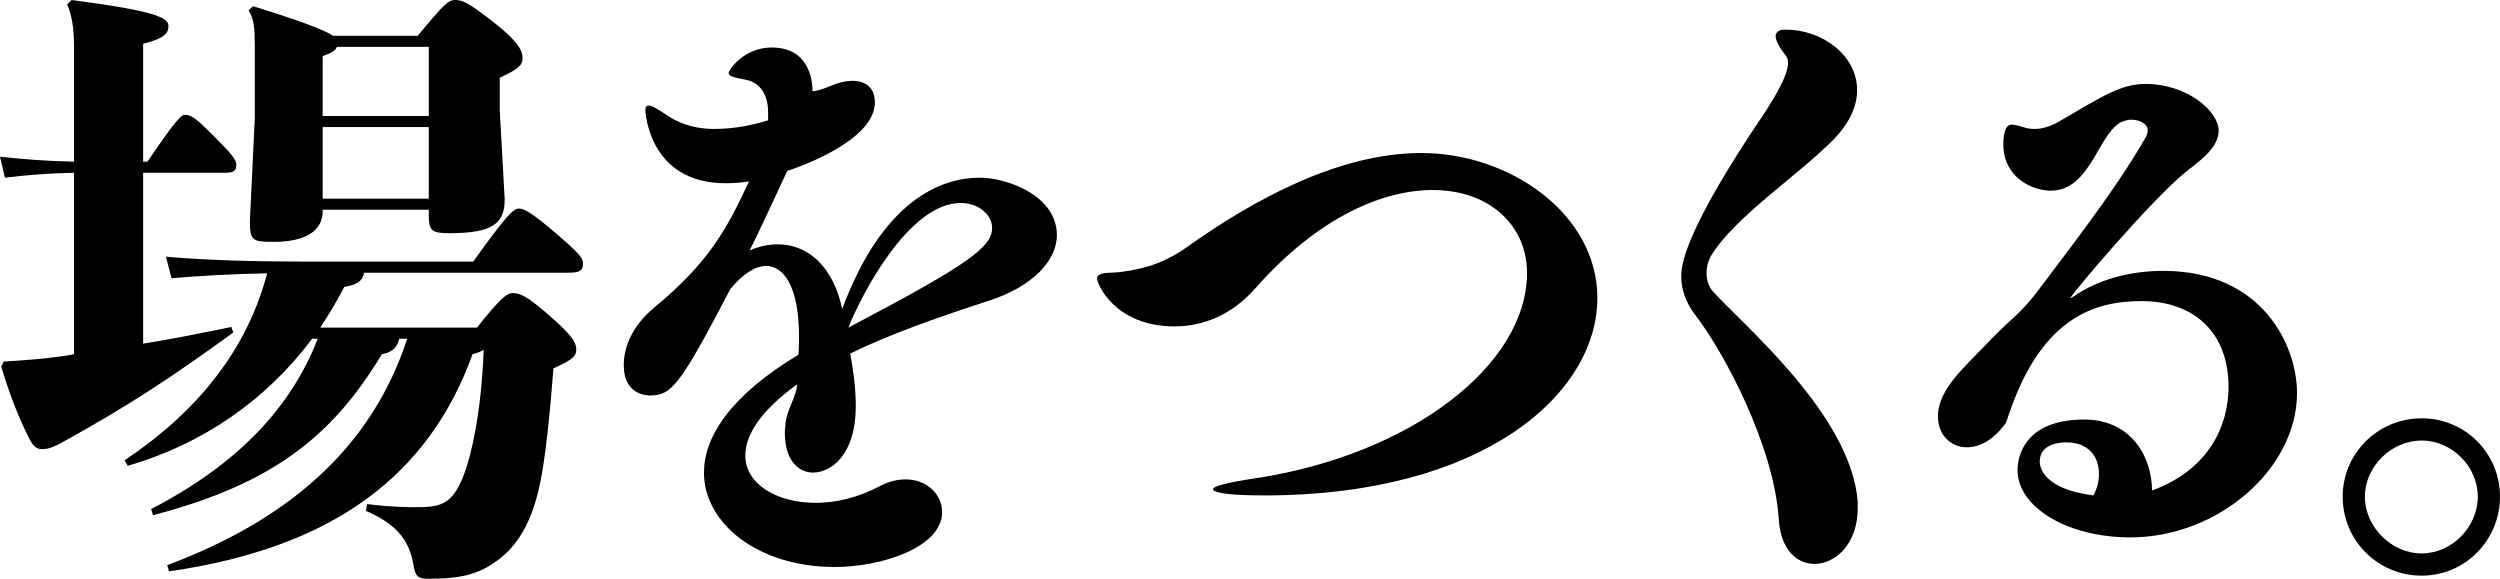
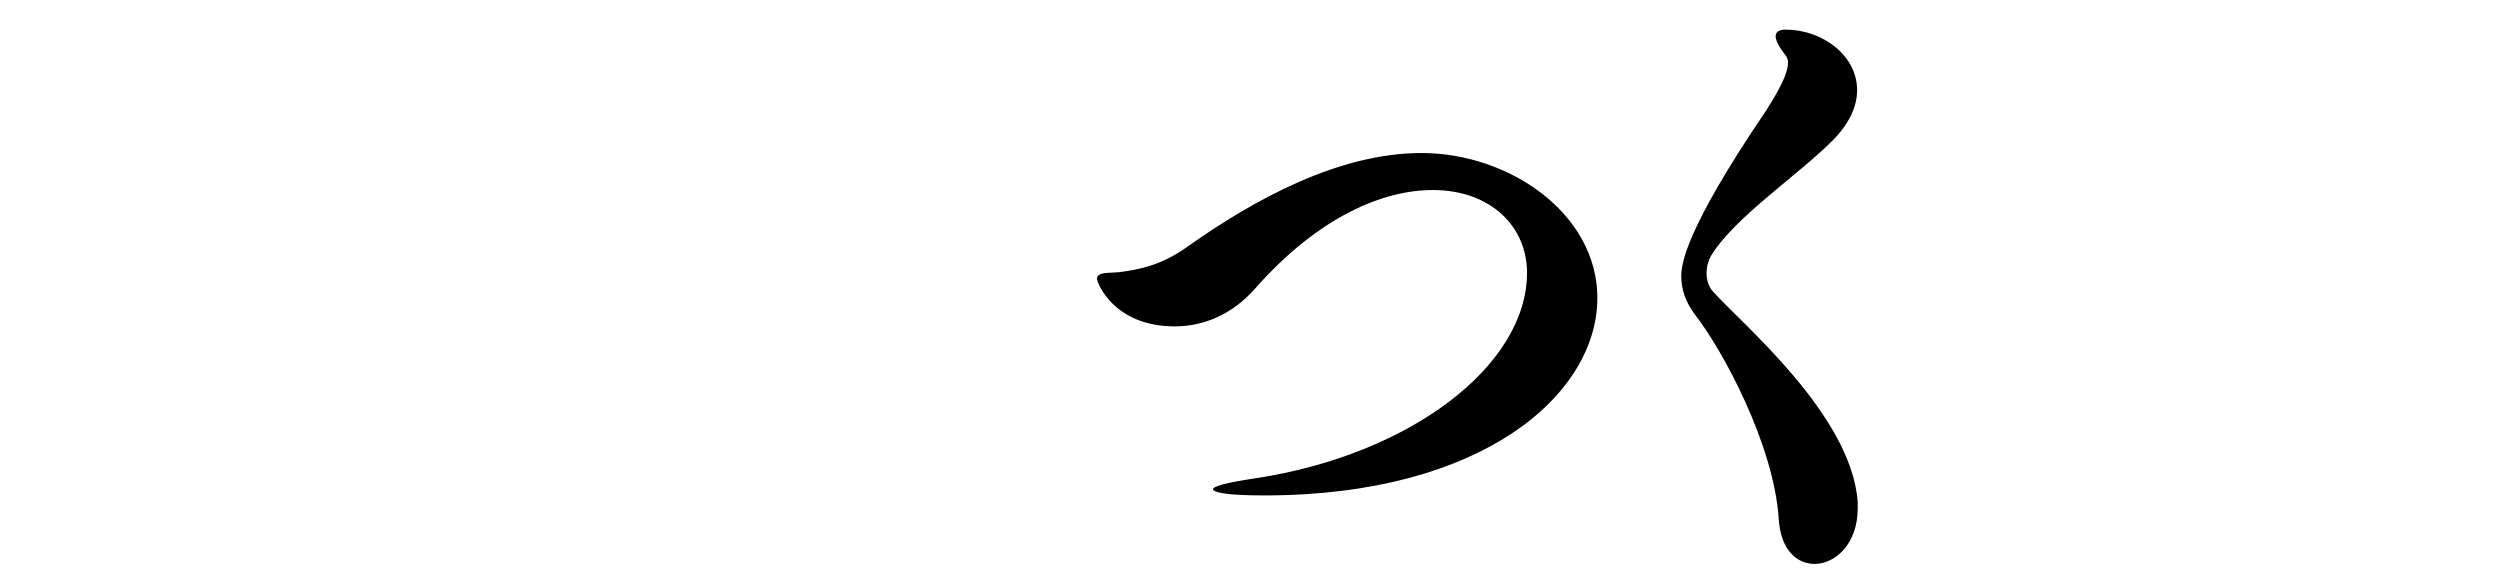
<svg xmlns="http://www.w3.org/2000/svg" id="_レイヤー_2" viewBox="0 0 162.08 37.52">
  <g id="_レイヤー_1-2">
    <g id="text-company-heading-2-blk">
-       <path d="M4.8,11.2c-1.84,.04-3.16,.16-4.48,.32l-.32-1.36c1.48,.16,2.92,.28,4.8,.32V3.28c0-1.12-.04-2-.44-3l.28-.28c5.52,.72,6.28,1.16,6.28,1.68,0,.48-.24,.8-1.64,1.16v7.64h.28c1.84-2.72,2.2-3.04,2.44-3.04,.4,0,.76,.28,1.8,1.32,1.24,1.24,1.52,1.6,1.52,1.92,0,.4-.16,.52-.72,.52h-5.32v11.08c1.76-.28,3.56-.64,5.72-1.08l.12,.36c-3.96,2.88-6.8,4.76-11.16,7.16-.64,.36-1,.4-1.24,.4-.32,0-.56-.16-.8-.64-.72-1.4-1.36-3.08-1.84-4.72l.16-.32c1.32-.08,2.44-.16,3.6-.32,.32-.04,.64-.08,.96-.16V11.2Zm15.44,10.76c-3,4-7.12,6.84-11.96,8.24l-.2-.36c4.8-3.2,7.96-7.24,9.24-12.12-2.2,.04-4.44,.16-6.2,.32l-.36-1.4c2.56,.24,6,.32,9,.32h10.92c2.12-2.96,2.6-3.44,2.96-3.44s.84,.28,2.4,1.6c1.48,1.28,1.76,1.6,1.76,1.96,0,.48-.24,.6-.92,.6h-13.28c-.08,.56-.52,.8-1.28,.92-.48,.92-1,1.8-1.56,2.64h10.16c1.56-1.96,1.96-2.24,2.32-2.24,.52,0,.96,.24,2.36,1.44,1.6,1.4,1.76,1.8,1.76,2.24s-.32,.68-1.48,1.2c-.2,2.68-.52,5.88-.88,7.52-.64,3.04-1.84,4.32-2.96,5.08-1.2,.84-2.44,1.04-4.24,1.04-.68,0-.88-.12-1-.92-.24-1.4-.92-2.56-3.08-3.48l.08-.44c1.6,.2,2.52,.2,3.36,.2,1.6,0,2.24-.36,2.92-2.12,.48-1.24,1.12-4,1.28-8.08-.2,.12-.4,.2-.72,.28-2.8,7.72-8.84,12.52-19.68,14.08l-.12-.4c7.8-2.92,13.24-7.56,15.56-14.68h-.52c-.12,.56-.44,.88-1.12,1-3.16,5.24-7,8.4-14.84,10.44l-.12-.4c5.72-2.96,9.08-6.64,10.8-11.04h-.36Zm.68-8.28c0,1.28-1.08,2-3.2,2-1.36,0-1.52-.08-1.52-1.36l.32-6.68V3.08c0-1.28-.04-1.8-.4-2.4l.28-.28c3.24,1,4.64,1.56,5.2,1.92h5.48c1.56-1.88,1.96-2.32,2.4-2.32,.48,0,.84,.12,2.52,1.44,1.64,1.28,1.88,1.88,1.88,2.32,0,.48-.28,.72-1.48,1.28v2.12l.32,5.76c0,1.56-.76,2.2-3.6,2.2-1.12,0-1.32-.16-1.32-1.16v-.36h-6.88v.08Zm.92-10.64c-.08,.24-.36,.4-.92,.6v3.88h6.88V3.04h-5.96Zm5.96,9.84v-4.64h-6.88v4.64h6.88Z" />
-       <path d="M68.52,15.24c0,1.6-1.48,3.32-4.48,4.28-2.96,.96-6.32,2.12-8.92,3.4,.2,1.08,.36,2.2,.36,3.4,0,3.32-1.72,4.32-2.76,4.32-.96,0-1.84-.8-1.84-2.6,0-.2,.04-.36,.04-.56,.08-.92,.72-1.76,.76-2.56-2.4,1.72-3.36,3.32-3.36,4.6,0,1.92,2.12,3.08,4.56,3.08,1.28,0,2.72-.32,4.16-1.08,.6-.32,1.16-.44,1.68-.44,1.4,0,2.36,1,2.36,2.12,0,2.28-3.92,3.56-6.96,3.56-5,0-8.48-2.84-8.48-6.12,0-2.24,1.6-4.92,6.12-7.64,.04-.4,.04-.8,.04-1.2,0-3.44-1.12-4.56-2.12-4.56-.64,0-1.4,.4-2.32,1.48-3.24,6.2-3.8,6.92-5.2,6.92-.24,0-1.72-.04-1.72-1.96,0-1,.4-2.44,2-3.76,3.48-2.88,4.68-5.04,6.12-8.16-.48,.08-1,.12-1.52,.12-5,0-5.2-4.68-5.2-4.72,0-.24,.08-.32,.2-.32,.24,0,.6,.24,1.16,.6,1.04,.72,2.12,.92,3.12,.92,.72,0,1.44-.08,2.04-.2,.44-.08,.92-.2,1.44-.36v-.48c0-1.68-1-2.04-1.32-2.12-.72-.16-1.24-.2-1.24-.48,0-.16,.96-1.64,2.8-1.64,2.52,0,2.64,2.32,2.64,2.84,.36-.04,.72-.16,1.2-.36,.44-.2,.96-.32,1.4-.32,.4,0,1.44,.12,1.44,1.4,0,2.48-4.92,4.2-5.68,4.44-1.12,2.4-1.76,3.8-2.44,5.16,.64-.28,1.24-.4,1.84-.4,2.04,0,3.64,1.6,4.16,4.2,2.6-7,6.36-8.52,8.92-8.52,1.76,0,5,1.16,5,3.72Zm-4.2-.48c0-.6-.44-1-.6-1.12-.32-.28-.84-.48-1.44-.48-3.36,0-6.44,5.96-7.28,8.08,7.92-4.16,9.32-5.24,9.32-6.48Z" />
      <path d="M81.96,32.12c-2.72,0-3.32-.24-3.32-.4,0-.2,.92-.44,2.8-.72,9.96-1.52,17.56-7.28,17.56-13.32,0-2.96-2.32-5.36-6.12-5.36-3.16,0-7.36,1.68-11.52,6.4-1.56,1.76-3.44,2.44-5.2,2.44-3.96,0-5.04-2.84-5.04-3.08,0-.48,.8-.36,1.48-.44,1.24-.16,2.68-.44,4.32-1.6,4.44-3.16,9.92-6.12,15.24-6.12,5.68,0,11.4,3.92,11.4,9.4,0,6.2-7.36,12.8-21.6,12.8Z" />
      <path d="M120.44,32.96c0,2.28-1.44,3.6-2.8,3.6-1.12,0-2.2-.88-2.32-2.92-.32-4.8-3.6-10.88-5.4-13.2-.64-.84-.92-1.68-.92-2.52,0-.72,.16-2.88,5.48-10.72,.32-.52,1.44-2.2,1.44-3.12,0-.2-.04-.32-.12-.44-.44-.56-.68-1-.68-1.28s.2-.44,.64-.44c2.4,0,4.64,1.68,4.64,3.92,0,1-.44,2.08-1.52,3.2-2.24,2.28-6.44,5.04-7.96,7.56-.16,.28-.28,.68-.28,1.12,0,.4,.12,.84,.4,1.16,1.84,2.08,8.96,7.96,9.4,13.64v.44Z" />
-       <path d="M148.92,25.48c0,4.92-5.12,9.36-10.8,9.36-4.16,0-7.32-2-7.32-4.36,0-.28,0-3.28,4.32-3.28,3.16,0,4.4,2.56,4.4,4.6,3.72-1.36,4.96-4.24,4.96-6.72,0-3.56-2.28-5.56-5.64-5.56-3,0-6.36,1.04-8.48,7-.2,.52-.24,.8-.36,.96-.8,1.08-1.68,1.52-2.48,1.52-1.04,0-1.88-.8-1.88-2,0-.44,.12-.96,.4-1.48,.56-1.12,1.88-2.28,3.08-3.56,1.36-1.4,1.92-1.64,3.16-3.32,1.24-1.68,4.88-6.28,6.84-9.76,.08-.16,.12-.28,.12-.44,0-.44-.56-.68-1.08-.68-.16,0-.32,.04-.44,.08-1.64,.48-2.08,4.52-4.76,4.52-1.24,0-3.08-.88-3.08-3,0-.32,.04-1.28,.52-1.28,.16,0,.4,.04,.76,.16,.24,.08,.48,.12,.72,.12,.52,0,1.08-.16,1.68-.52,2.8-1.64,3.96-2.4,5.56-2.4,2.6,0,4.72,1.72,4.72,3.04,0,1.16-1.36,2.04-2.2,2.72-2.28,1.88-7.56,8.12-7.4,8.12,0,0,.08,0,.16-.08,1.6-1.12,3.72-1.68,5.84-1.68,6.44,0,8.68,4.84,8.68,7.92Zm-12.84,5.24c0-1.08-.64-2.04-2.12-2.04-.28,0-1.72,.04-1.72,1.24,0,.2,.04,1.76,3.48,2.2,.24-.44,.36-.92,.36-1.4Z" />
-       <path d="M151.88,32.2c0-2.8,2.28-5.08,5.12-5.08s5.08,2.28,5.08,5.08-2.24,5.12-5.08,5.12-5.12-2.28-5.12-5.12Zm1.44,0c0,1.96,1.72,3.68,3.68,3.68s3.64-1.72,3.64-3.68-1.68-3.64-3.64-3.64-3.68,1.68-3.68,3.64Z" />
    </g>
  </g>
</svg>